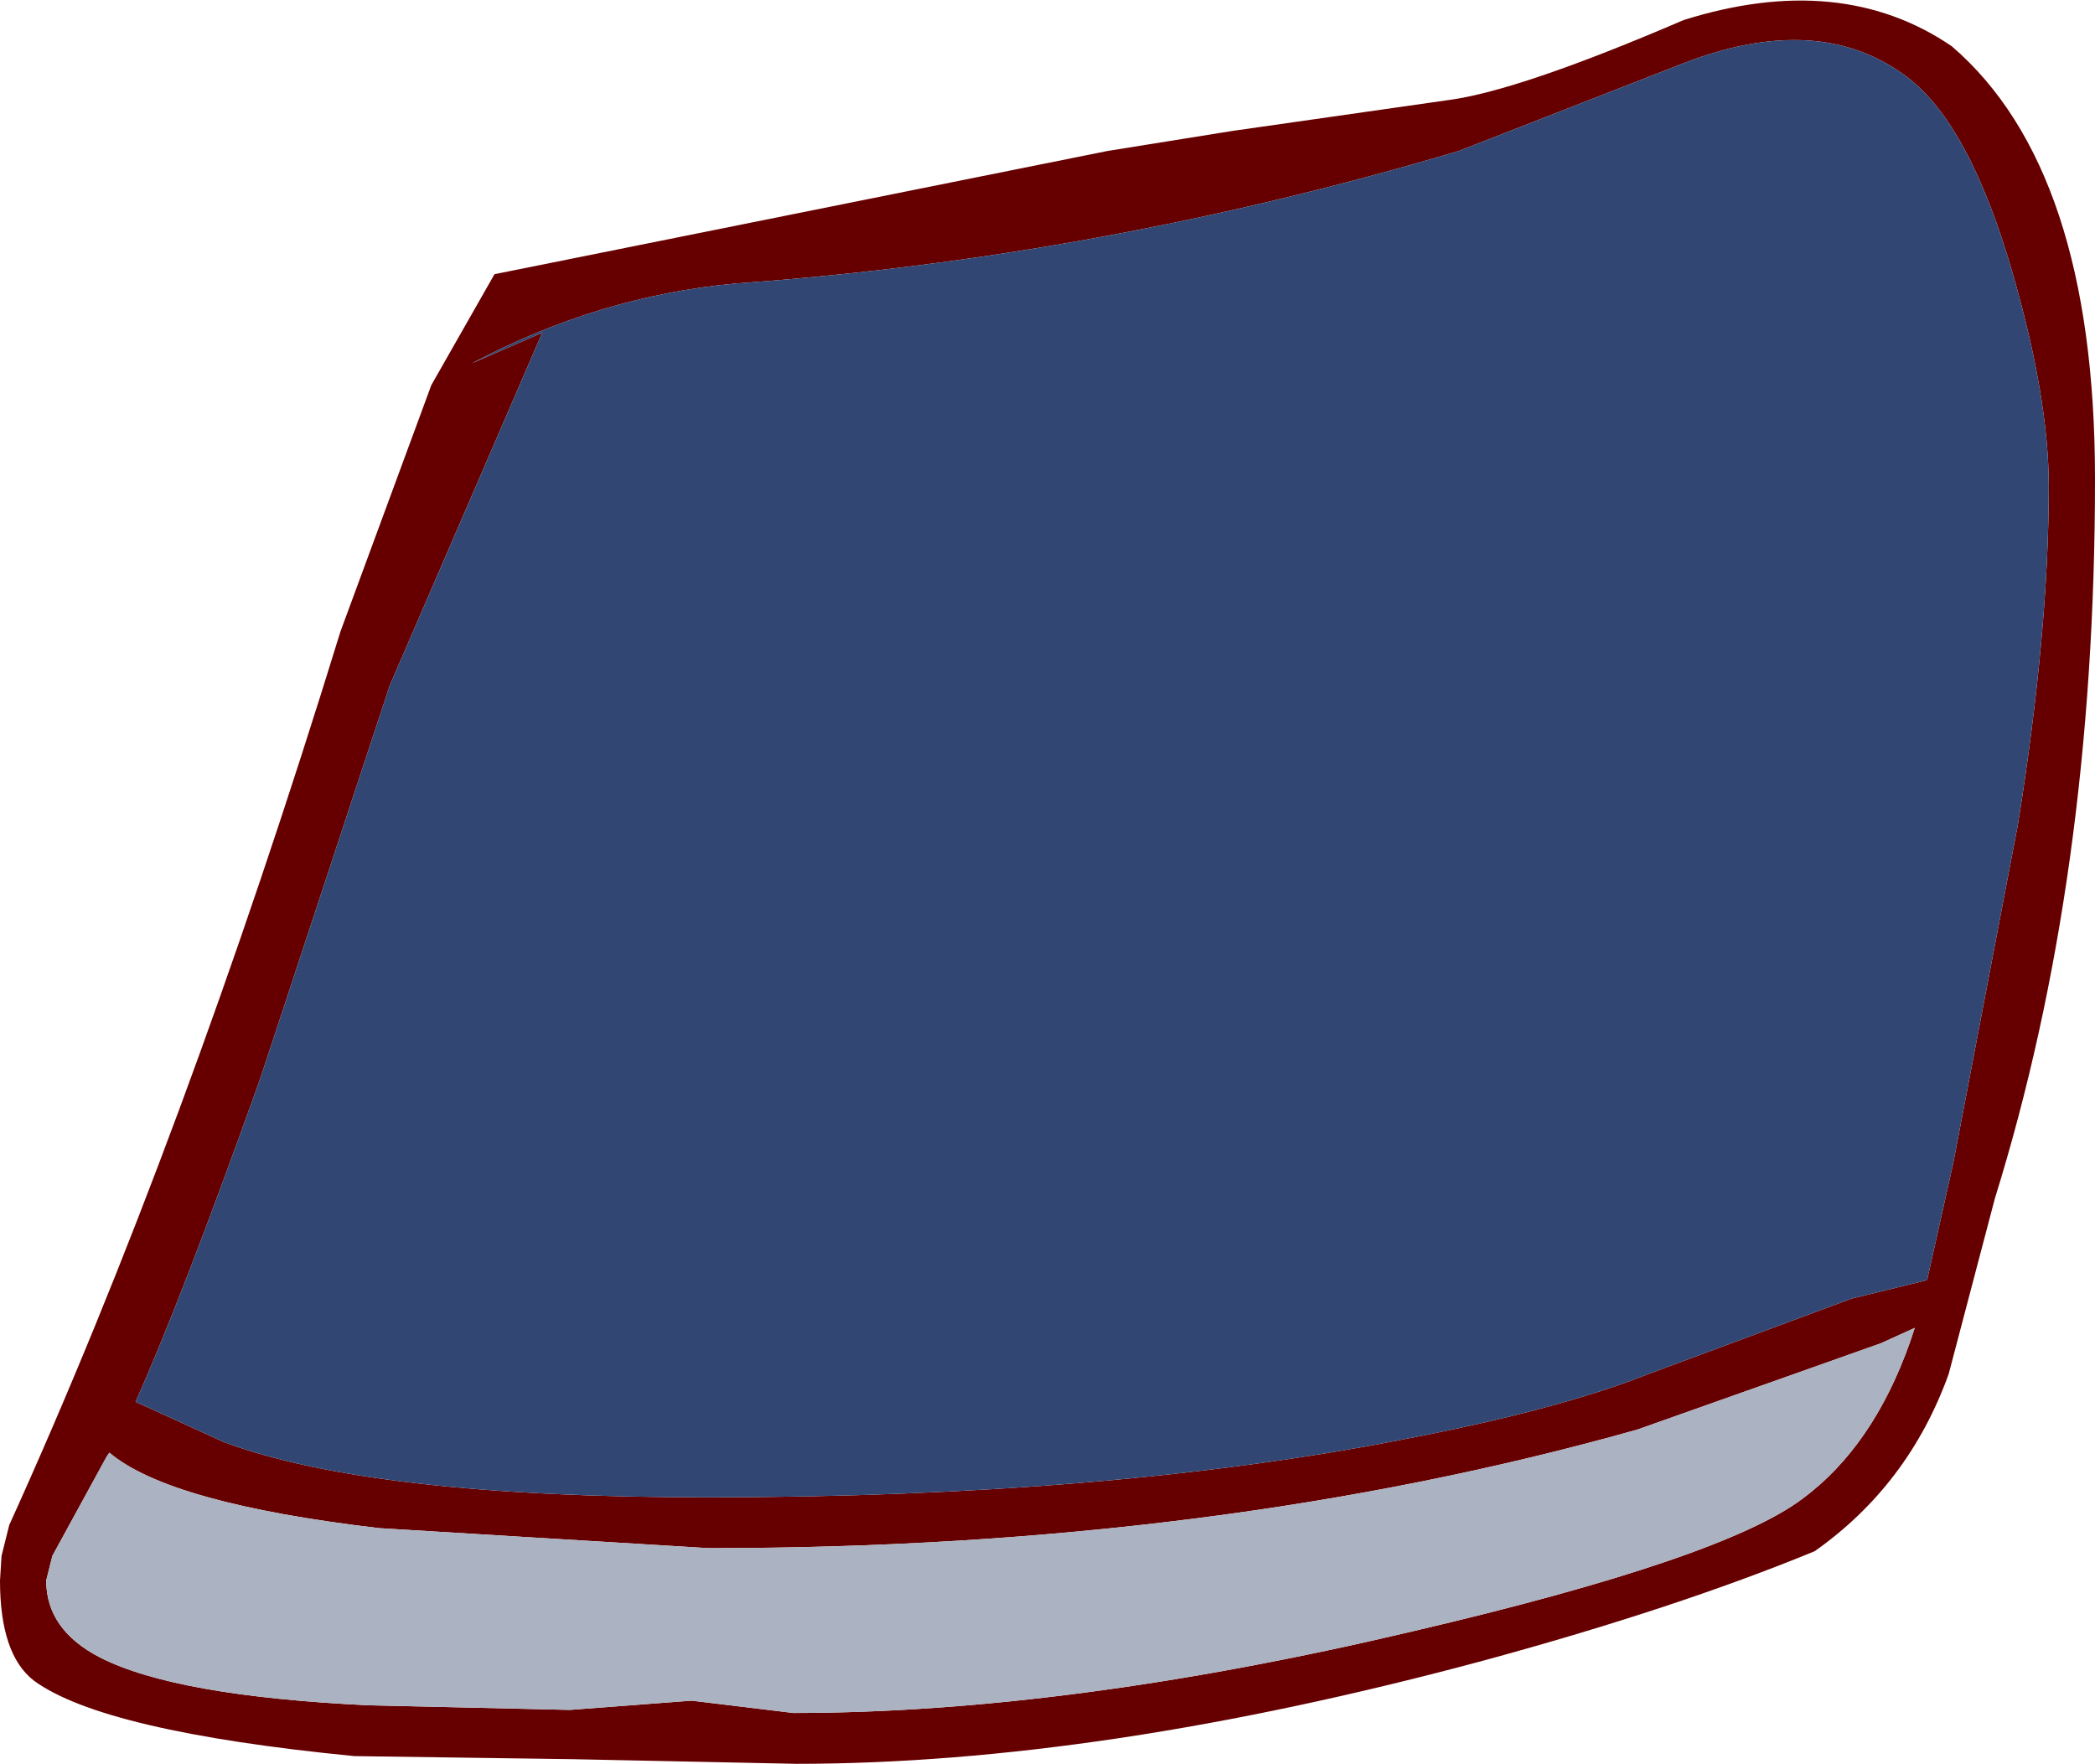
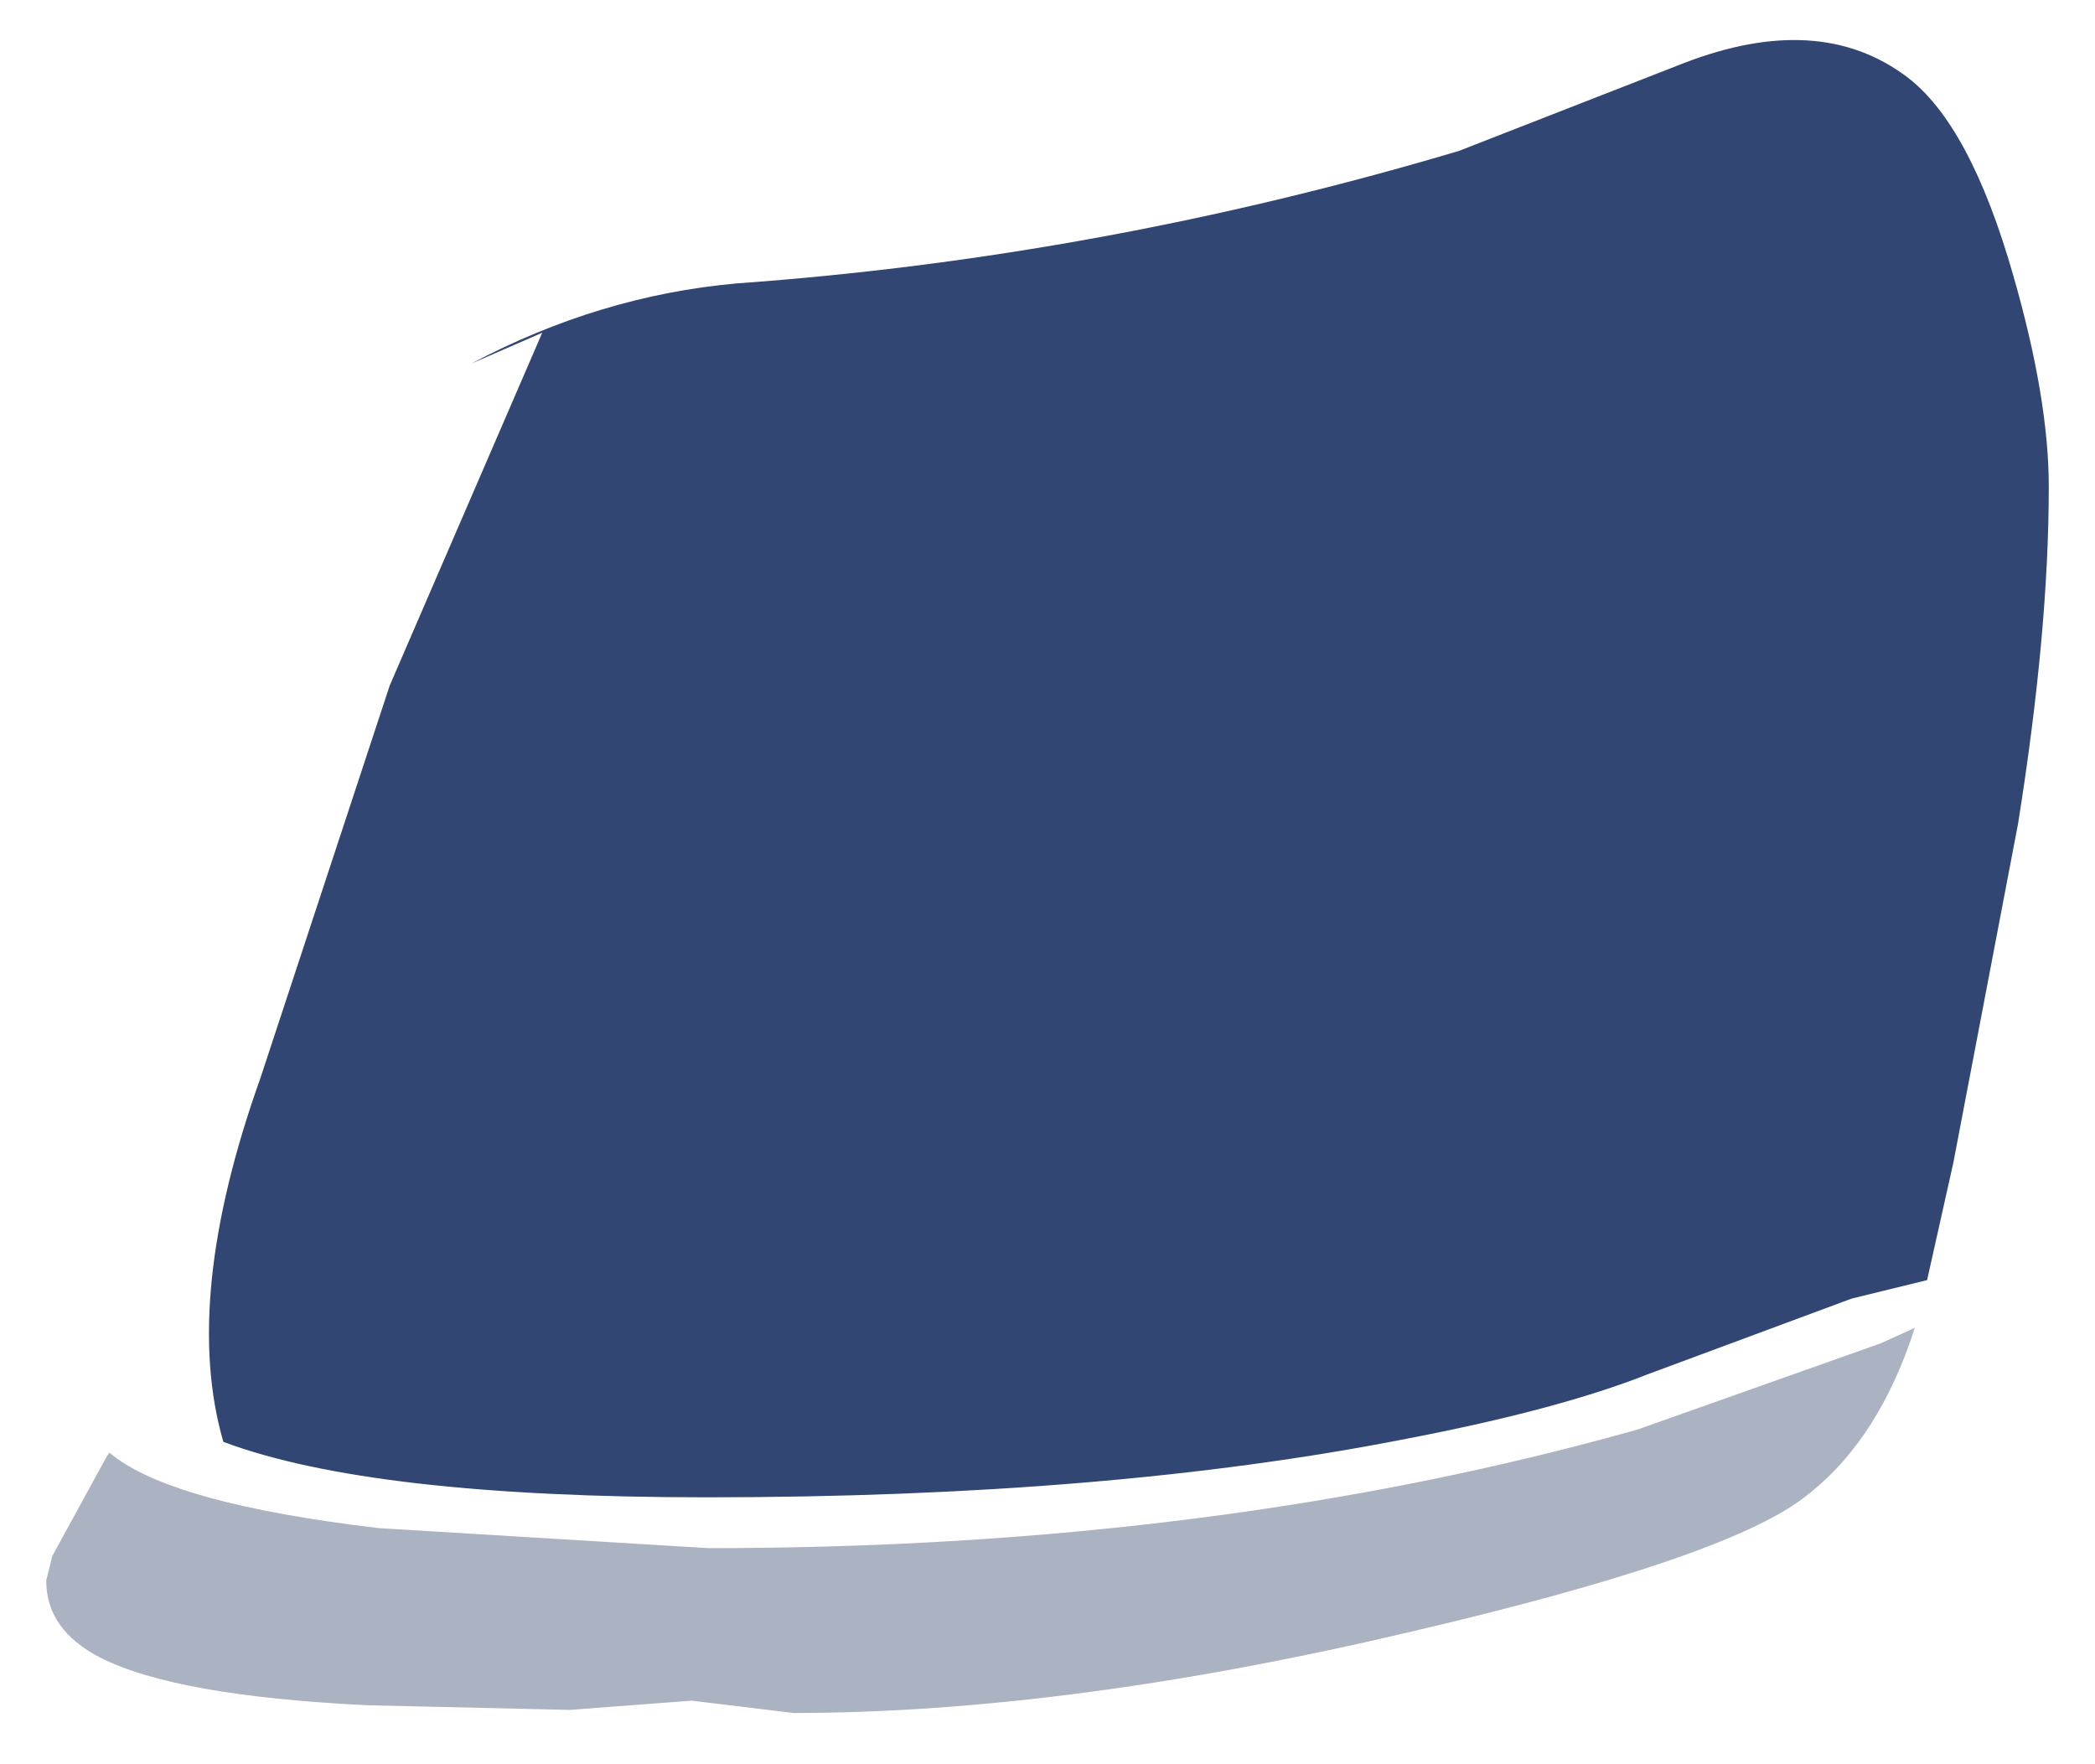
<svg xmlns="http://www.w3.org/2000/svg" height="57.25px" width="68.0px">
  <g transform="matrix(1.0, 0.0, 0.0, 1.0, 22.0, -30.25)">
-     <path d="M43.35 39.2 Q41.95 34.3 39.9 32.75 37.05 30.6 32.65 32.3 L25.35 35.15 Q13.75 38.6 1.9 39.45 -2.55 39.85 -6.7 42.05 L-4.4 41.05 -9.35 52.5 -13.55 65.25 Q-16.1 72.4 -17.6 75.75 L-14.75 77.05 Q-9.95 78.85 0.95 78.85 14.0 78.85 23.65 76.95 28.6 76.0 31.5 74.85 L38.1 72.4 40.55 71.8 41.4 68.0 43.5 57.0 Q44.5 50.75 44.5 46.05 44.5 43.2 43.35 39.2 M46.0 45.8 Q46.0 58.7 42.75 69.15 L41.25 74.85 Q39.95 78.45 36.9 80.6 32.4 82.45 26.15 84.15 13.7 87.5 3.85 87.5 L-3.4 87.35 -10.5 87.25 Q-18.65 86.45 -20.9 84.8 -22.0 83.95 -22.0 81.55 L-21.95 80.75 -21.7 79.75 Q-16.05 67.3 -10.95 50.75 L-8.0 42.75 -5.95 39.15 13.95 35.15 18.0 34.5 25.0 33.5 Q27.3 33.2 32.65 30.9 37.75 29.3 41.35 31.75 46.0 35.75 46.0 45.8 M39.05 73.85 L31.15 76.65 Q17.5 80.5 1.0 80.5 L-9.7 79.85 Q-16.5 79.05 -18.45 77.4 L-18.55 77.55 -20.3 80.75 -20.5 81.55 Q-20.5 83.15 -18.75 84.05 -16.3 85.3 -10.05 85.6 L-3.5 85.75 0.45 85.45 3.75 85.85 Q12.65 85.85 23.85 83.2 33.9 80.85 36.5 78.9 38.8 77.2 40.0 73.8 L40.15 73.35 39.05 73.85" fill="#660000" fill-rule="evenodd" stroke="none" />
-     <path d="M43.35 39.2 Q44.5 43.2 44.5 46.05 44.5 50.75 43.5 57.0 L41.4 68.0 40.55 71.8 38.1 72.4 31.5 74.85 Q28.6 76.0 23.65 76.95 14.0 78.85 0.95 78.85 -9.95 78.85 -14.75 77.05 L-17.6 75.75 Q-16.1 72.4 -13.55 65.25 L-9.35 52.5 -4.4 41.05 -6.7 42.05 Q-2.55 39.85 1.9 39.45 13.75 38.6 25.35 35.15 L32.65 32.3 Q37.05 30.6 39.9 32.75 41.95 34.3 43.35 39.2" fill="#314672" fill-rule="evenodd" stroke="none" />
+     <path d="M43.35 39.2 Q44.5 43.2 44.5 46.05 44.5 50.75 43.5 57.0 L41.4 68.0 40.55 71.8 38.1 72.4 31.5 74.85 Q28.6 76.0 23.65 76.95 14.0 78.85 0.95 78.85 -9.95 78.85 -14.75 77.05 Q-16.1 72.4 -13.55 65.25 L-9.35 52.5 -4.4 41.05 -6.7 42.05 Q-2.55 39.85 1.9 39.45 13.75 38.6 25.35 35.15 L32.65 32.3 Q37.05 30.6 39.9 32.75 41.95 34.3 43.35 39.2" fill="#314672" fill-rule="evenodd" stroke="none" />
    <path d="M39.05 73.85 L40.15 73.35 40.0 73.8 Q38.8 77.2 36.5 78.9 33.9 80.85 23.85 83.2 12.65 85.85 3.75 85.85 L0.45 85.45 -3.5 85.75 -10.05 85.6 Q-16.3 85.3 -18.75 84.05 -20.5 83.15 -20.5 81.55 L-20.3 80.75 -18.55 77.55 -18.45 77.4 Q-16.5 79.05 -9.7 79.85 L1.0 80.5 Q17.5 80.5 31.15 76.65 L39.05 73.85" fill="#abb2c1" fill-rule="evenodd" stroke="none" />
  </g>
</svg>